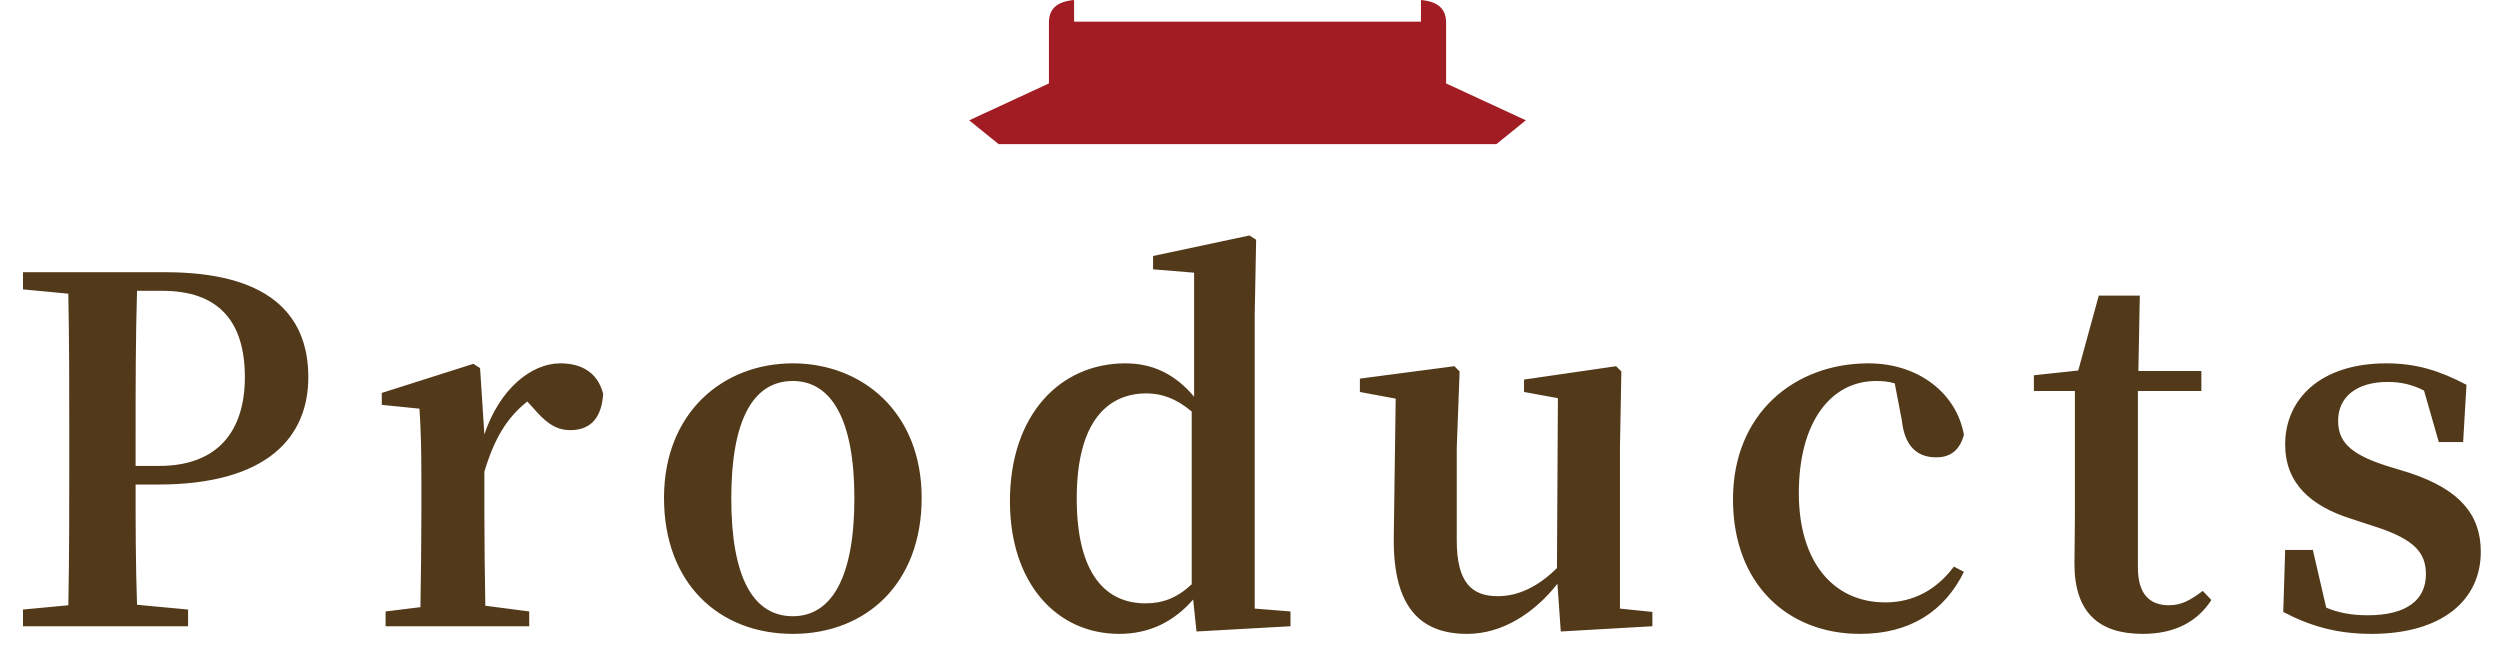
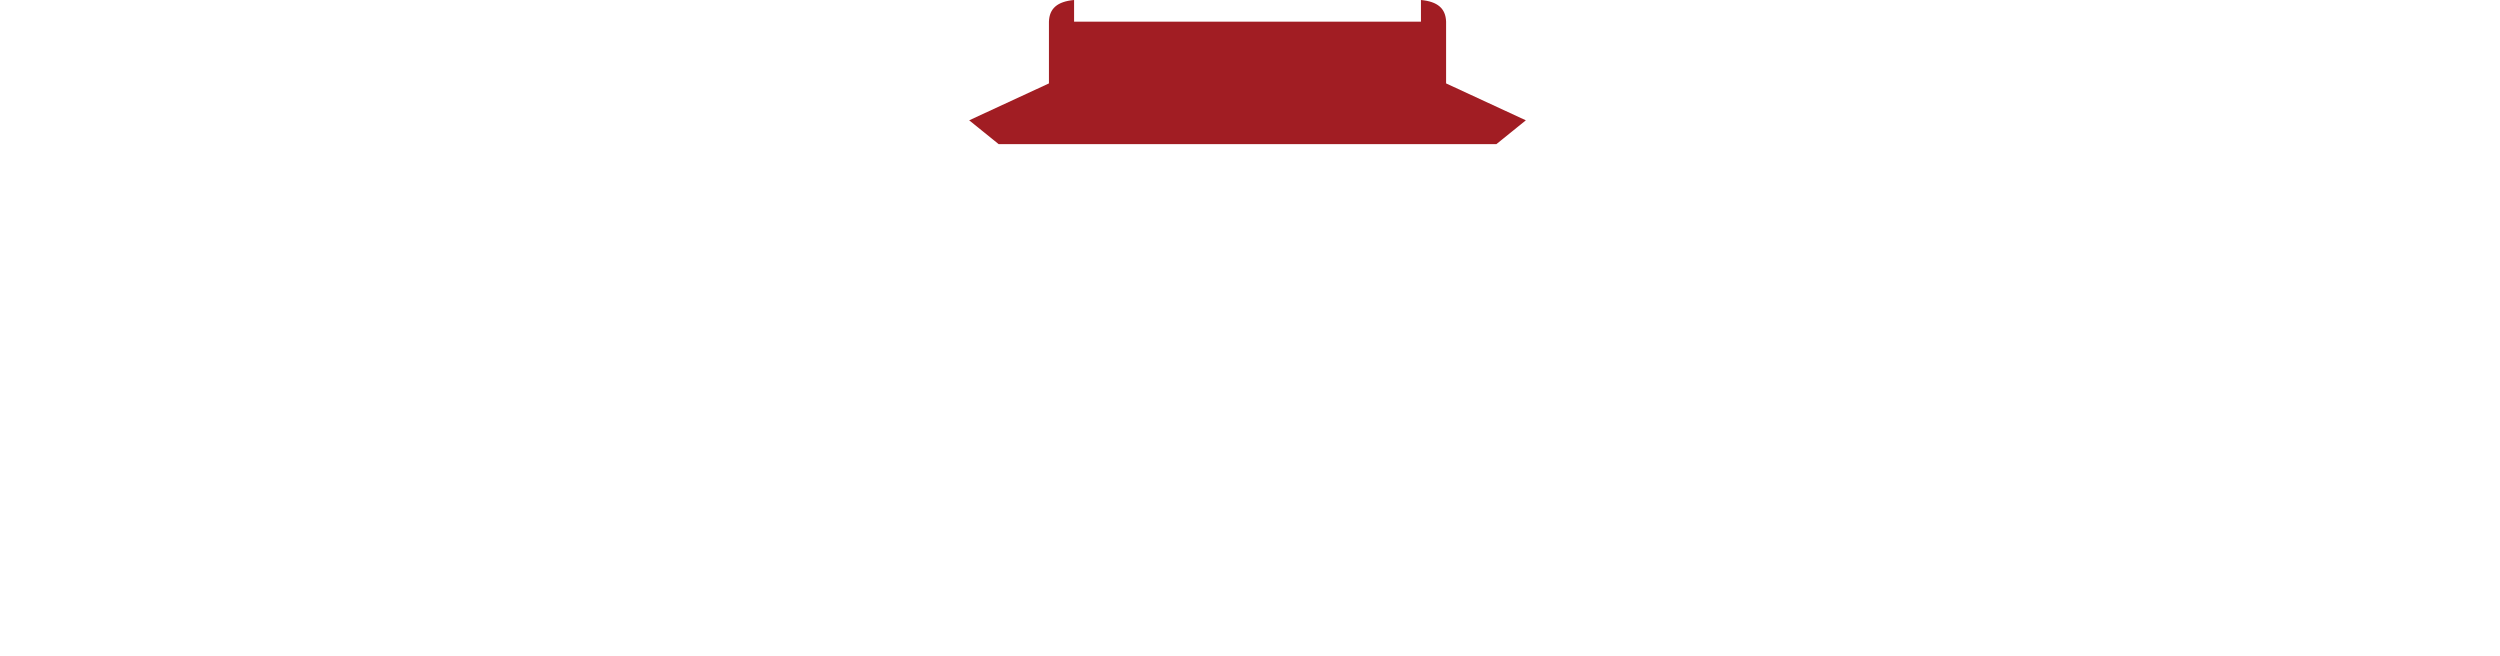
<svg xmlns="http://www.w3.org/2000/svg" width="503" height="132" viewBox="0 0 503 132" fill="none">
-   <path d="M32.658 58.512H27.57C27.282 68.208 27.282 78.096 27.282 88.08V93.744H31.986C44.082 93.744 49.266 86.448 49.266 75.888C49.266 64.56 43.89 58.512 32.658 58.512ZM31.794 97.488H27.282C27.282 104.976 27.282 113.232 27.57 121.68L37.842 122.64V126H4.626V122.64L13.746 121.776C13.938 112.272 13.938 102.576 13.938 92.784V88.08C13.938 78.48 13.938 68.784 13.746 59.088L4.626 58.224V54.768H33.234C53.49 54.768 62.034 62.832 62.034 75.888C62.034 87.792 53.97 97.488 31.794 97.488ZM96.591 74.064L97.455 87.408C100.527 78.192 106.959 73.104 112.719 73.104C116.751 73.104 120.207 74.736 121.359 79.248C121.071 83.568 119.247 86.544 114.735 86.544C111.567 86.544 109.551 84.72 107.151 81.936L106.095 80.784C102.063 83.952 99.471 88.176 97.455 94.896V103.44C97.455 108.624 97.551 116.4 97.647 121.872L106.479 123.024V126H77.583V123.024L84.591 122.16C84.687 116.688 84.783 108.72 84.783 103.44V96.528C84.783 90.288 84.687 86.832 84.399 82.224L76.815 81.456V79.056L95.247 73.2L96.591 74.064ZM159.518 127.536C144.638 127.536 133.598 117.36 133.598 100.176C133.598 82.992 145.502 73.104 159.518 73.104C173.438 73.104 185.438 82.896 185.438 100.176C185.438 117.456 174.206 127.536 159.518 127.536ZM159.518 123.984C167.294 123.984 171.902 116.208 171.902 100.272C171.902 84.432 167.294 76.656 159.518 76.656C151.55 76.656 147.134 84.432 147.134 100.272C147.134 116.208 151.55 123.984 159.518 123.984ZM239.774 117.552V82.8C236.606 80.112 233.63 79.152 230.654 79.152C223.07 79.152 216.638 84.528 216.638 100.272C216.638 115.536 222.494 121.392 230.462 121.392C233.918 121.392 236.799 120.336 239.774 117.552ZM252.446 122.448L259.646 123.024V126L240.734 127.056L240.062 120.624C236.222 125.04 231.326 127.536 225.182 127.536C212.606 127.536 203.198 117.36 203.198 100.848C203.198 83.472 213.278 73.104 226.43 73.104C231.71 73.104 236.318 75.12 240.254 79.824V54.864L231.998 54.192V51.504L251.391 47.376L252.735 48.24L252.446 63.408V122.448ZM325.931 122.448L332.459 123.12V126L314.027 127.056L313.355 117.456C308.747 123.312 302.315 127.536 295.211 127.536C285.995 127.536 280.235 122.448 280.427 108.048L280.811 80.208L273.611 78.864V76.176L292.619 73.68L293.675 74.736L293.099 90.096V108.72C293.099 117.168 296.075 119.952 301.355 119.952C305.675 119.952 309.707 117.84 313.259 114.288L313.451 80.112L306.635 78.864V76.368L325.163 73.68L326.219 74.736L325.931 90.096V122.448ZM382.661 84.624L381.221 77.136C379.973 76.752 378.725 76.656 377.477 76.656C368.357 76.656 361.925 84.912 361.925 99.216C361.925 113.136 368.933 121.2 379.301 121.2C385.061 121.2 389.669 118.608 393.125 114L395.141 115.056C391.205 123.024 384.293 127.536 374.213 127.536C359.717 127.536 348.677 117.552 348.677 100.464C348.677 83.088 361.157 73.104 375.941 73.104C386.117 73.104 393.701 79.248 395.141 87.504C394.277 90.576 392.453 92.016 389.573 92.016C385.925 92.016 383.237 90 382.661 84.624ZM443.201 118.896L444.929 120.72C442.145 125.04 437.633 127.536 431.105 127.536C422.273 127.536 417.377 123.216 417.377 113.424C417.377 110.352 417.473 107.664 417.473 103.824V78.672H409.217V75.504L418.145 74.544L422.273 59.472H430.529L430.241 74.64H442.913V78.672H430.145V114.192C430.145 119.568 432.545 121.776 436.385 121.776C438.881 121.776 440.609 120.816 443.201 118.896ZM479.935 93.648L484.927 95.184C495.007 98.544 499.135 103.632 499.135 111.024C499.135 120.816 491.263 127.536 477.151 127.536C470.239 127.536 464.863 126 459.391 123.12L459.775 110.64H465.343L468.031 122.256C470.527 123.312 473.215 123.792 476.383 123.792C484.063 123.792 488.095 120.816 488.095 115.536C488.095 111.312 485.887 108.624 478.399 106.128L473.119 104.4C464.863 101.808 459.775 97.2 459.775 89.424C459.775 80.208 466.975 73.104 480.127 73.104C486.271 73.104 490.975 74.64 496.255 77.424L495.583 88.944H490.687L487.711 78.576C485.407 77.424 483.199 76.848 480.415 76.848C474.079 76.848 470.431 79.92 470.431 84.624C470.431 88.656 472.543 91.248 479.935 93.648Z" fill="#523919" />
-   <path fill-rule="evenodd" clip-rule="evenodd" d="M216.092 4.363H285.895V0C289.251 0.31 290.867 1.701 290.954 4.363V16.782L307 24.207L301.071 29H200.929L195 24.207L211.046 16.782V4.363C211.133 1.701 212.737 0.31 216.105 0V4.363H216.092Z" fill="#A11D23" />
+   <path fill-rule="evenodd" clip-rule="evenodd" d="M216.092 4.363H285.895V0C289.251 0.31 290.867 1.701 290.954 4.363V16.782L307 24.207L301.071 29H200.929L195 24.207L211.046 16.782V4.363C211.133 1.701 212.737 0.31 216.105 0V4.363H216.092" fill="#A11D23" />
</svg>